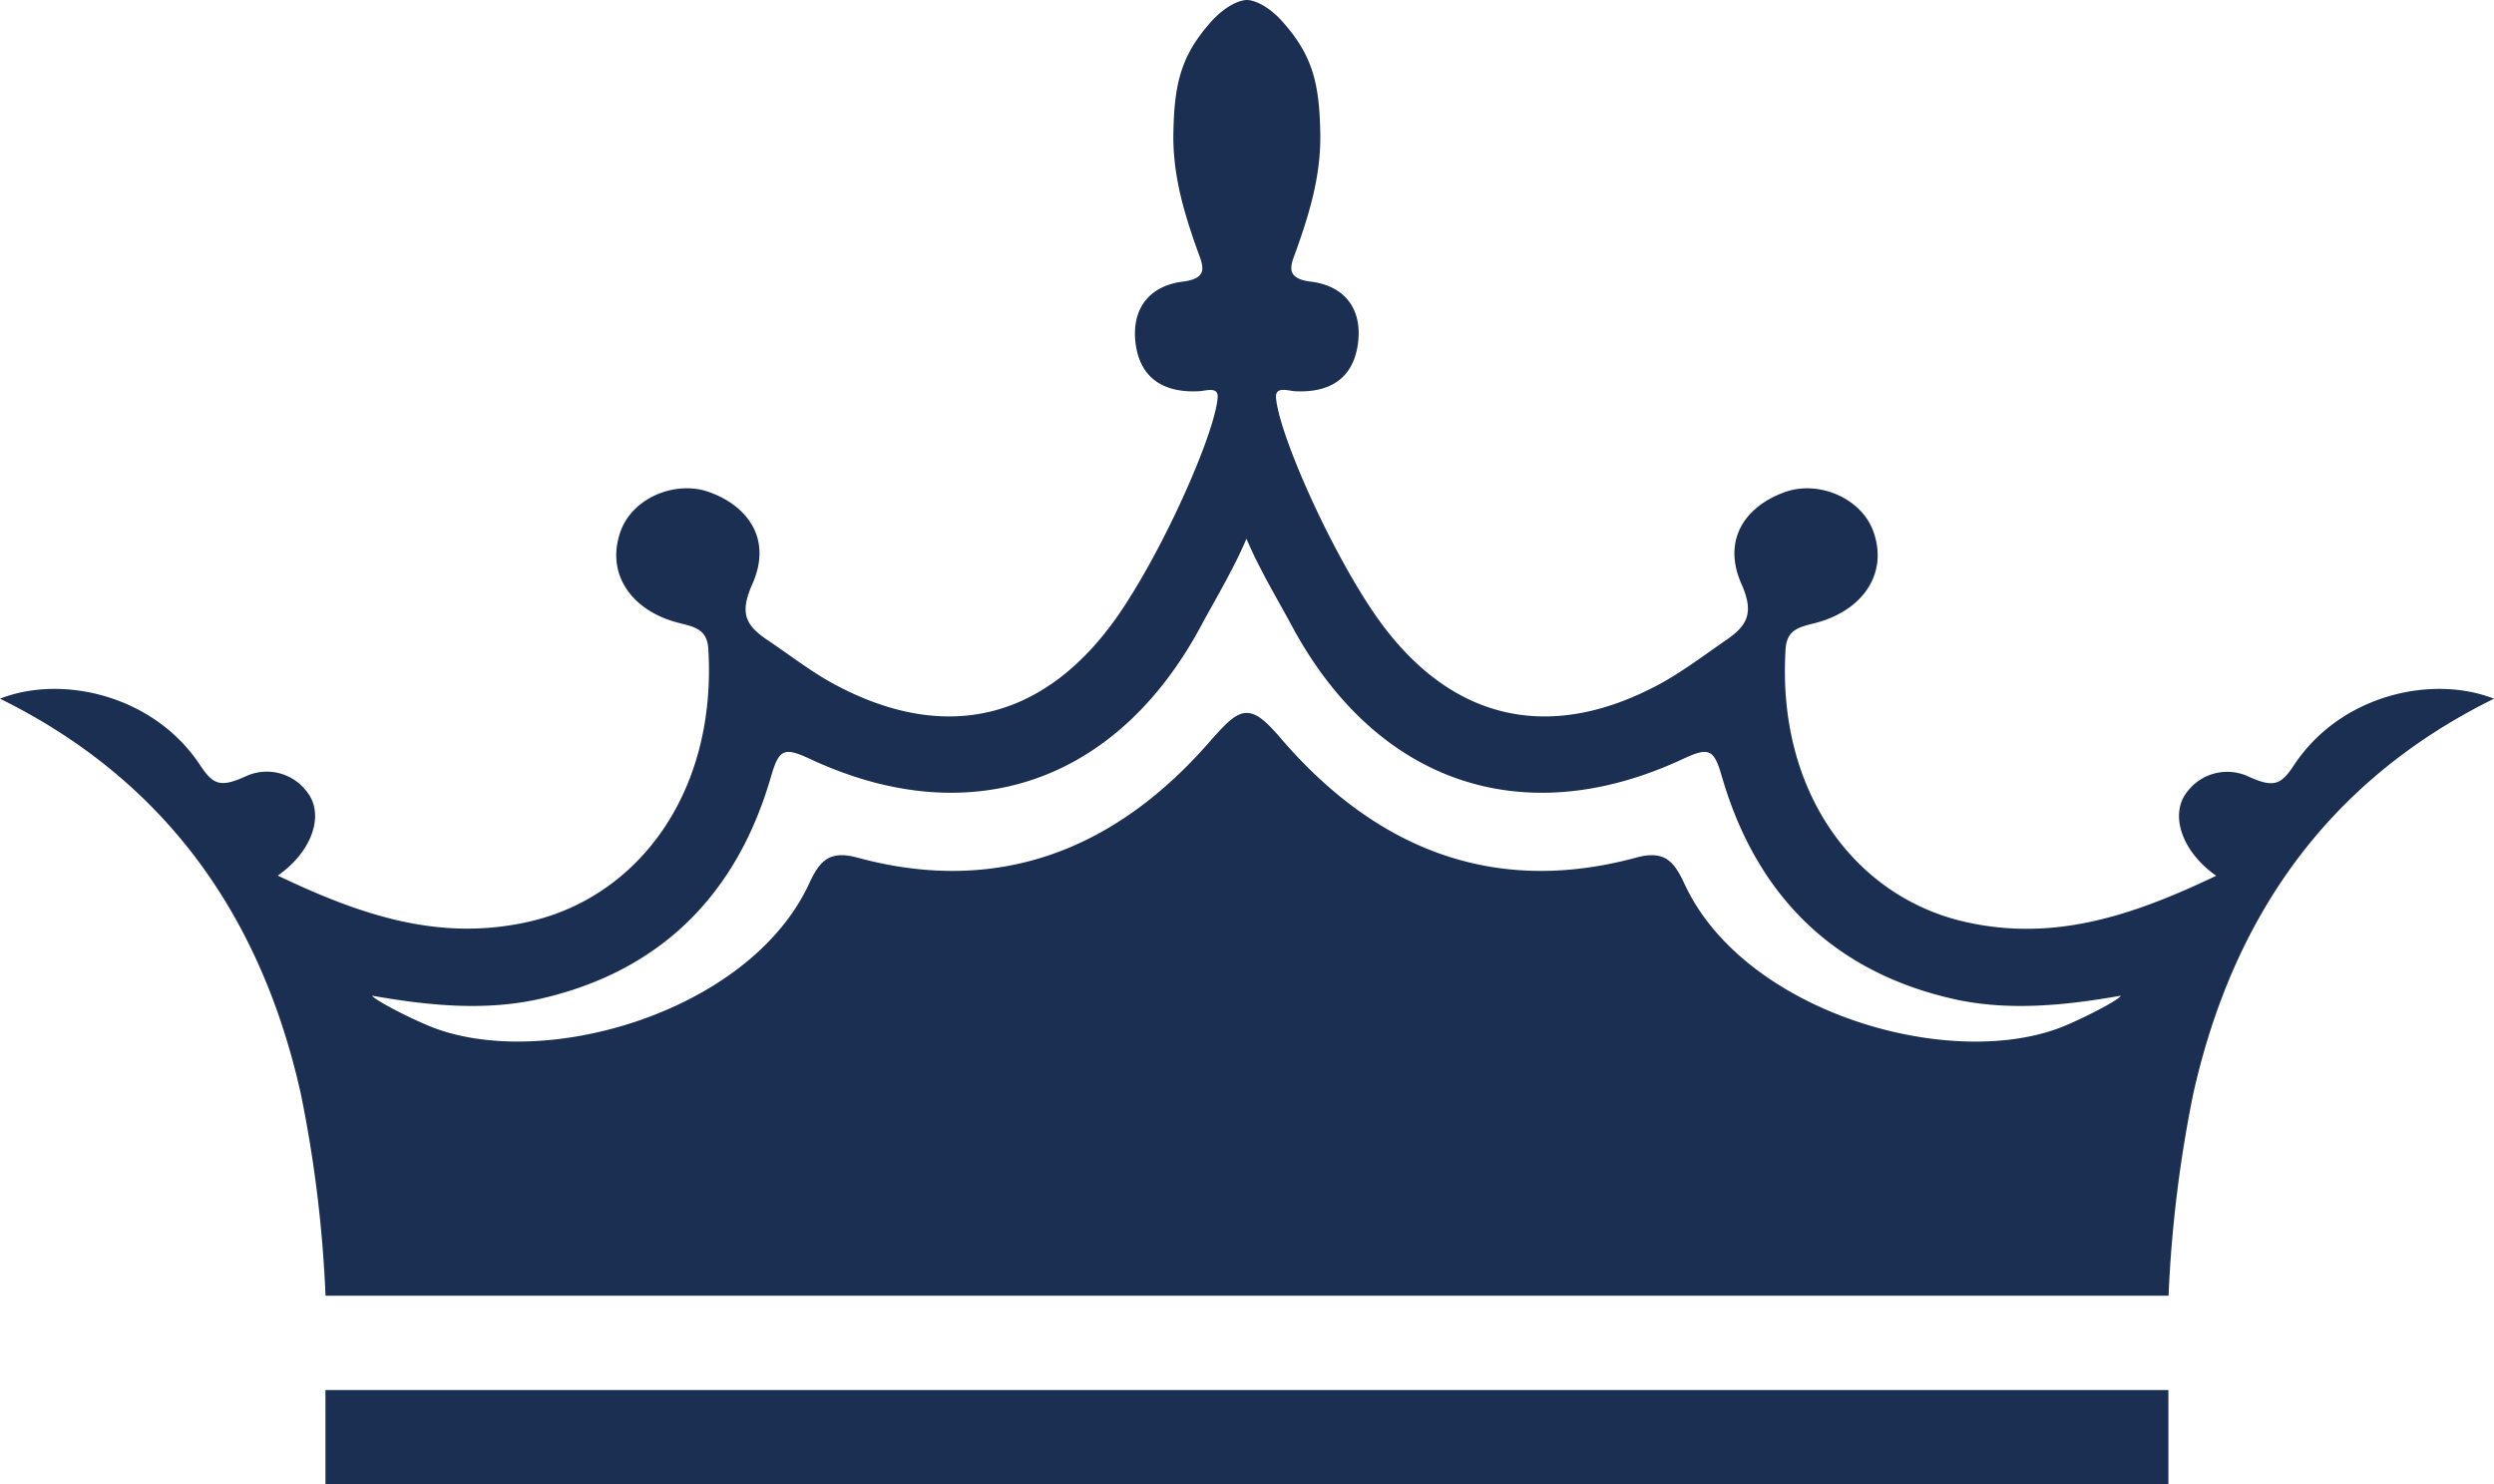
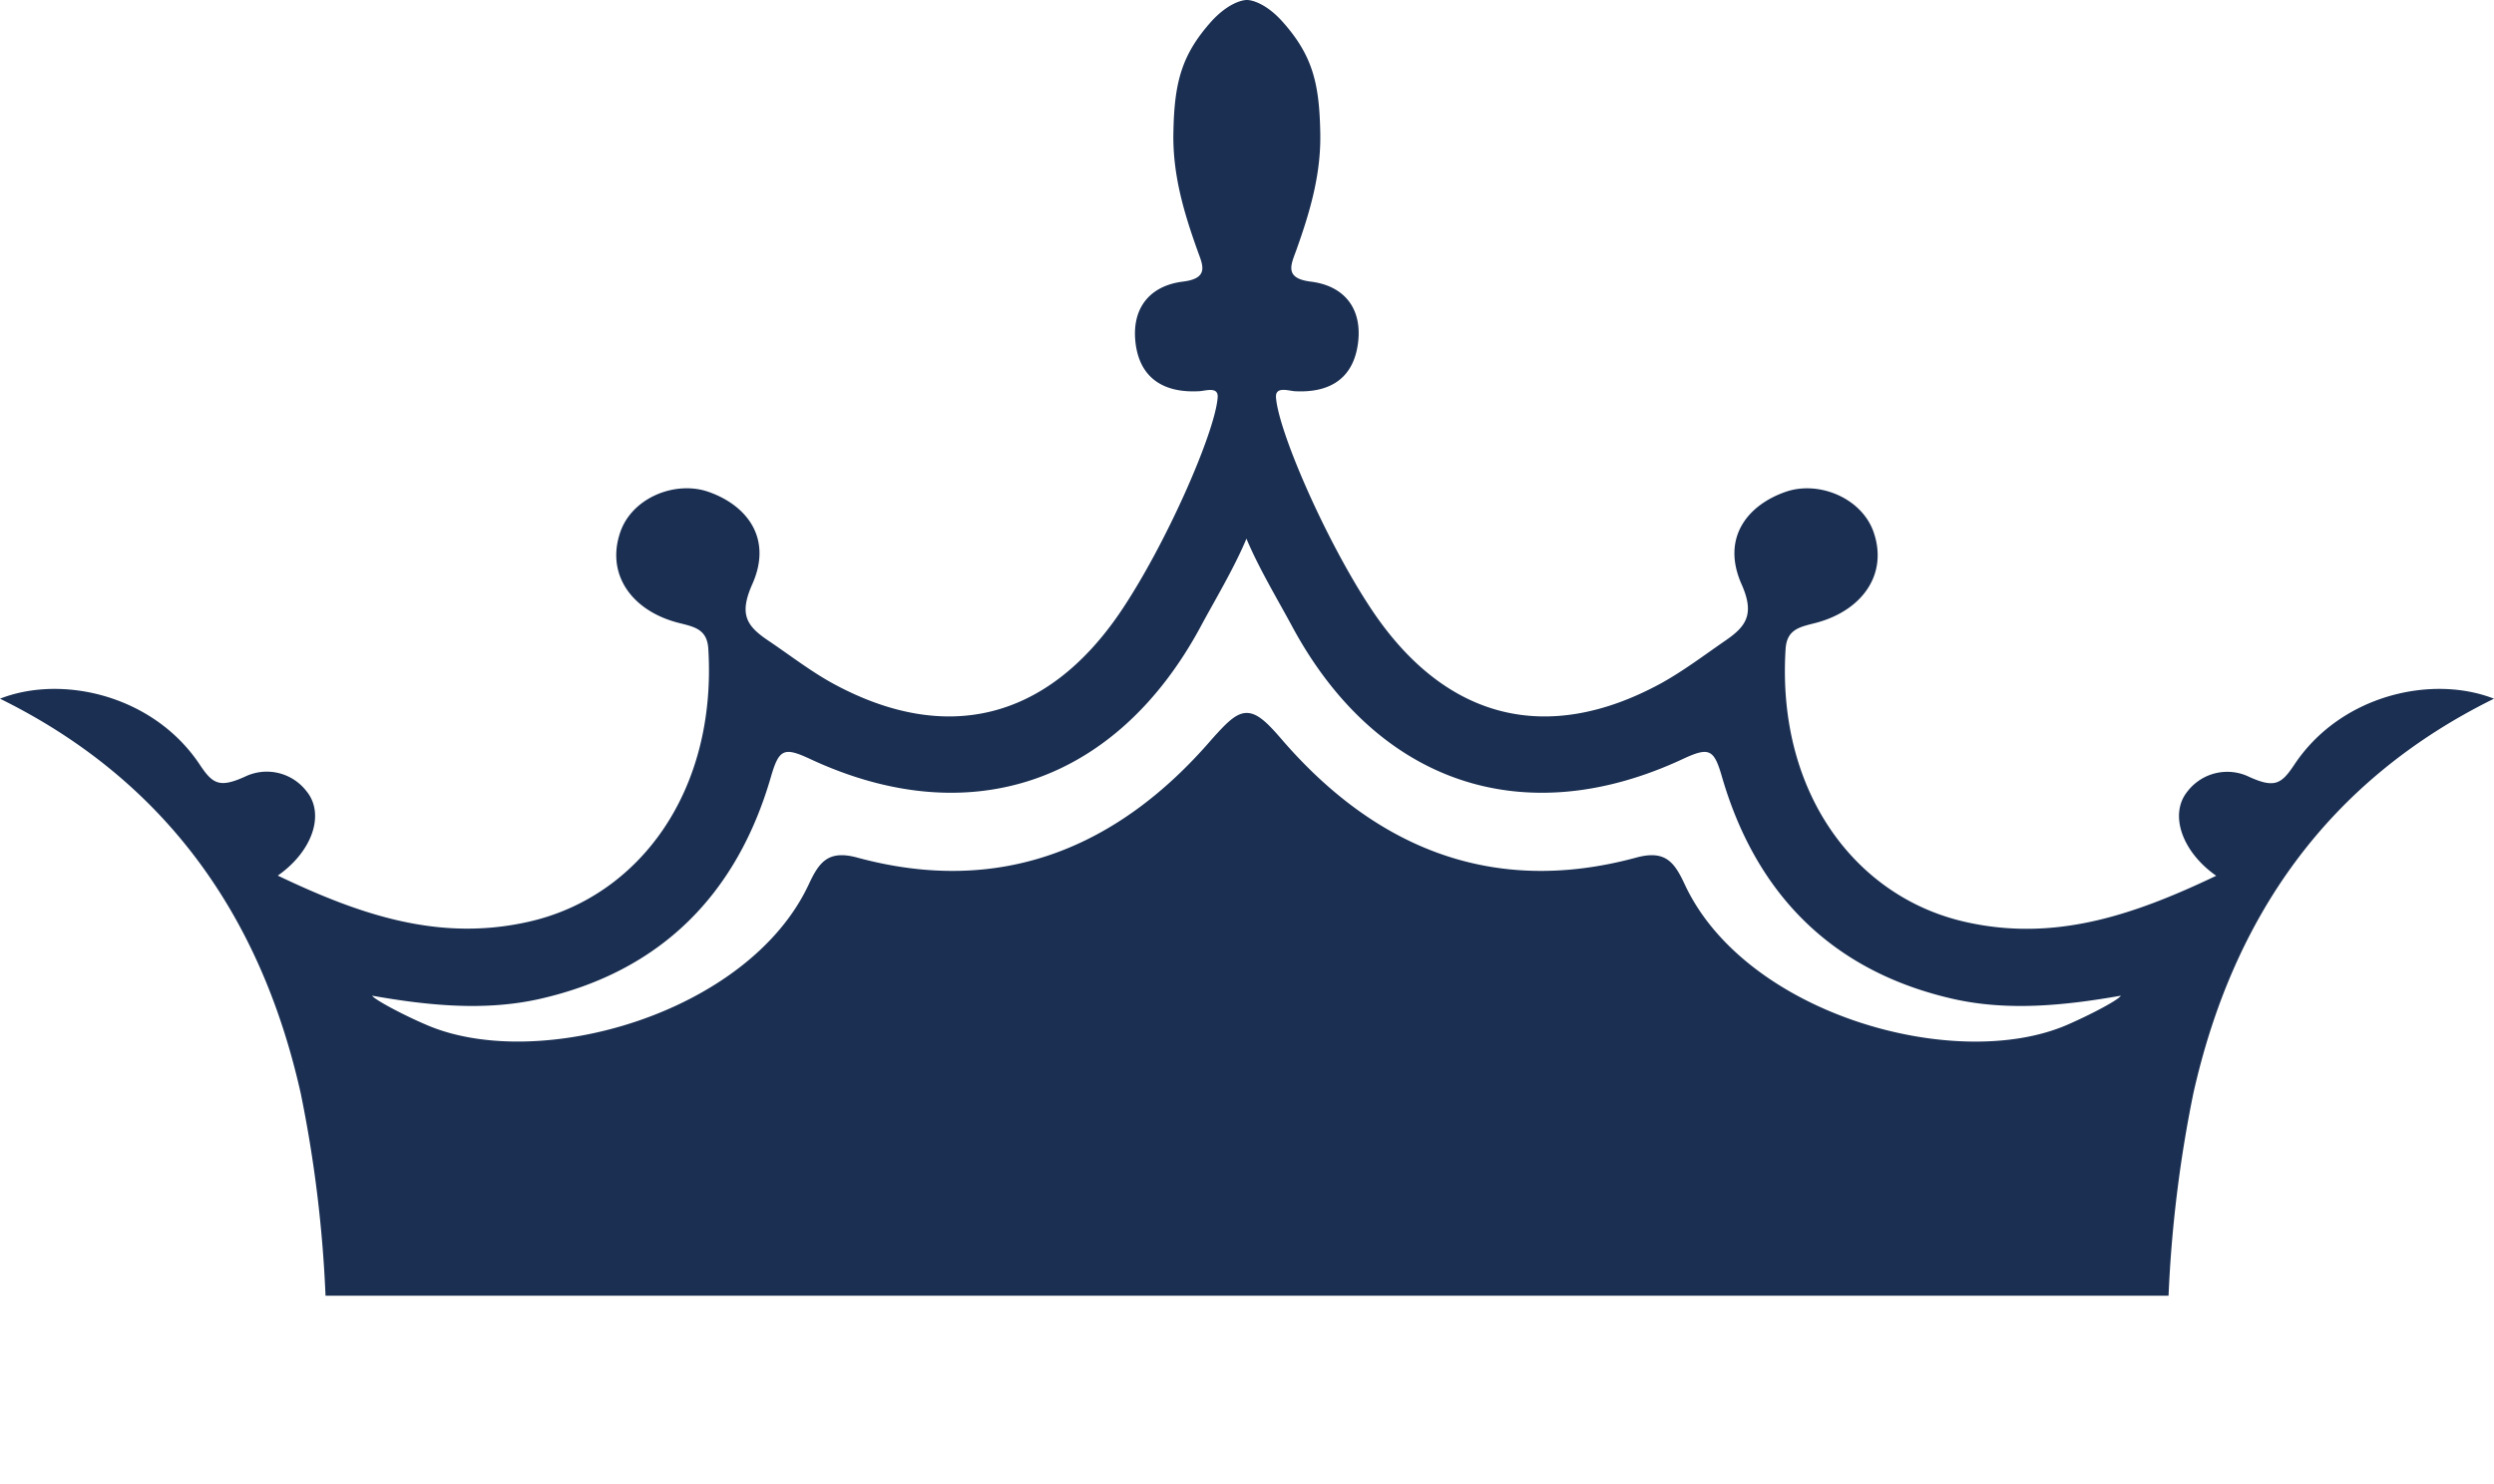
<svg xmlns="http://www.w3.org/2000/svg" viewBox="0 0 288.37 171.67">
  <defs>
    <style>.cls-1{fill:#1a2f52;}</style>
  </defs>
  <g id="Layer_2" data-name="Layer 2">
    <g id="Layer_1-2" data-name="Layer 1">
-       <path class="cls-1" d="M250.72,160.77H37.63v10.9H250.72Z" />
      <path class="cls-1" d="M265.29,88.43c-1.5,2.26-2.28,2.75-5.21,1.43a5.8,5.8,0,0,0-7.14,1.66c-2.17,2.64-.65,7,3.31,9.77-9.71,4.64-18.78,7.65-29,5.34-12.71-2.86-21.83-15-20.79-31.55.14-2.39,1.77-2.58,3.58-3.06,5.25-1.42,8.23-5.54,6.64-10.35-1.3-4-6.25-6.08-10.08-4.83-4.44,1.48-7.62,5.28-5.25,10.69,1.56,3.48.58,4.89-1.82,6.54s-4.9,3.55-7.54,5c-13.07,7.09-24.66,4.15-33.06-8.07-5.28-7.71-11.07-20.89-11.39-25-.12-1.39,1.48-.78,2.22-.75,4,.2,6.7-1.47,7.25-5.49s-1.53-6.71-5.47-7.19c-3.11-.39-2.24-2-1.66-3.62,1.65-4.61,2.92-9,2.77-13.85-.12-5.56-.94-8.74-4.32-12.55C146.56.55,144.9,0,144.18,0S141.81.53,140,2.55c-3.38,3.81-4.2,7-4.32,12.55-.14,4.85,1.12,9.24,2.77,13.85.58,1.63,1.46,3.23-1.66,3.62-3.94.48-6,3.19-5.48,7.19s3.27,5.69,7.26,5.49c.74,0,2.35-.64,2.22.75-.32,4.1-6.11,17.28-11.39,25-8.4,12.22-20,15.16-33.06,8.07-2.63-1.44-5-3.29-7.54-5S85.45,71,87,67.53c2.39-5.41-.8-9.21-5.22-10.69-3.84-1.25-8.8.79-10.1,4.83C70.1,66.48,73.07,70.6,78.31,72c1.83.48,3.46.67,3.59,3.06,1,16.55-8.07,28.69-20.78,31.55-10.23,2.31-19.3-.7-29-5.34,4-2.79,5.49-7.13,3.31-9.77a5.79,5.79,0,0,0-7.13-1.66c-2.94,1.32-3.72.83-5.22-1.43C17.72,80.38,7.15,78,0,80.81c19.28,9.5,30.23,25.33,34.78,45.68a147,147,0,0,1,2.86,23.37h213.1a148.17,148.17,0,0,1,2.86-23.37c4.56-20.35,15.5-36.18,34.77-45.68C281.18,78,270.64,80.38,265.29,88.43ZM239,118.54c-12.91,5.57-37.22-1.23-44.21-16.27-1.17-2.5-2.2-4-5.57-3.09-16.64,4.53-30.23-1.12-41.07-13.72-1.64-1.9-2.77-3-4-3s-2.31,1.12-4,3c-10.83,12.6-24.42,18.25-41.06,13.72-3.37-.91-4.4.59-5.57,3.09-7,15-31.3,21.84-44.2,16.27-2.81-1.2-6-2.92-6.3-3.38,6.51,1.15,13.08,1.8,19.4.37,14-3.18,22.79-12.11,26.72-25.69.93-3.19,1.49-3.47,4.48-2.08,18.46,8.64,35.45,2.81,45.2-15.28,1.5-2.81,3.87-6.74,5.3-10.18,1.43,3.44,3.8,7.37,5.3,10.18,9.76,18.09,26.75,23.92,45.21,15.28,3-1.39,3.55-1.11,4.47,2.08,3.94,13.58,12.75,22.51,26.72,25.69,6.31,1.43,12.88.78,19.4-.37C245,115.62,241.79,117.33,239,118.54Z" />
    </g>
  </g>
</svg>